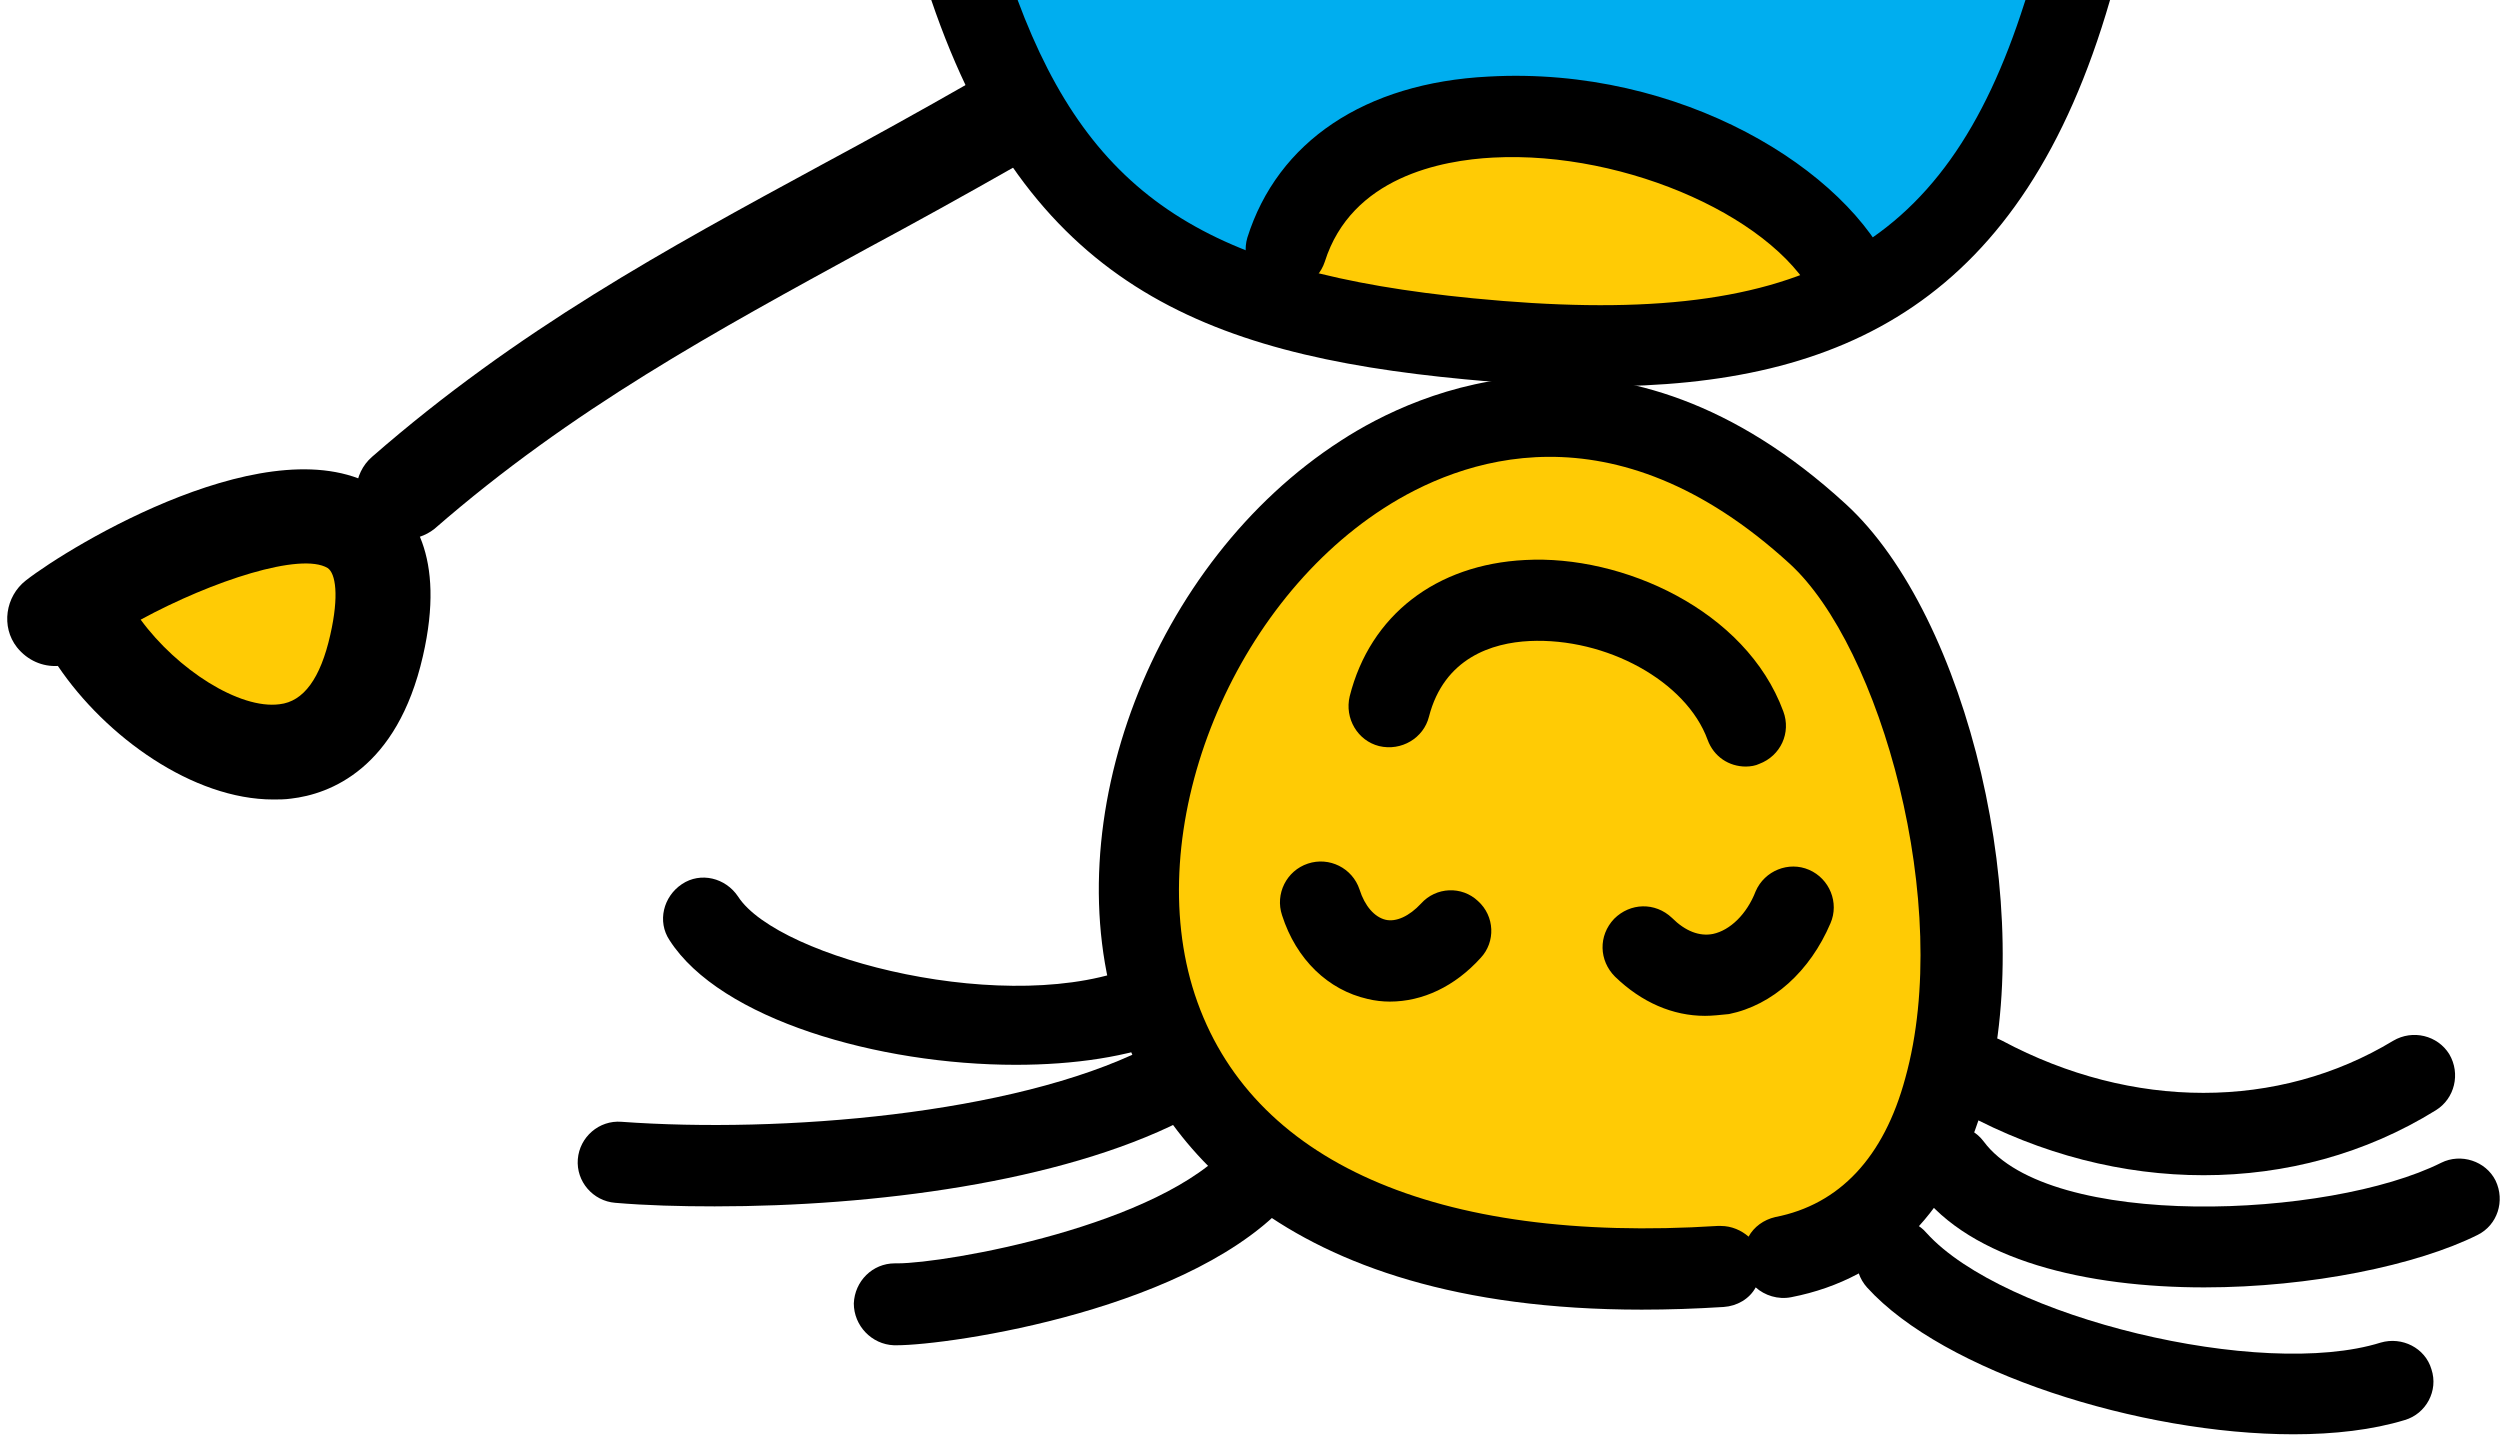
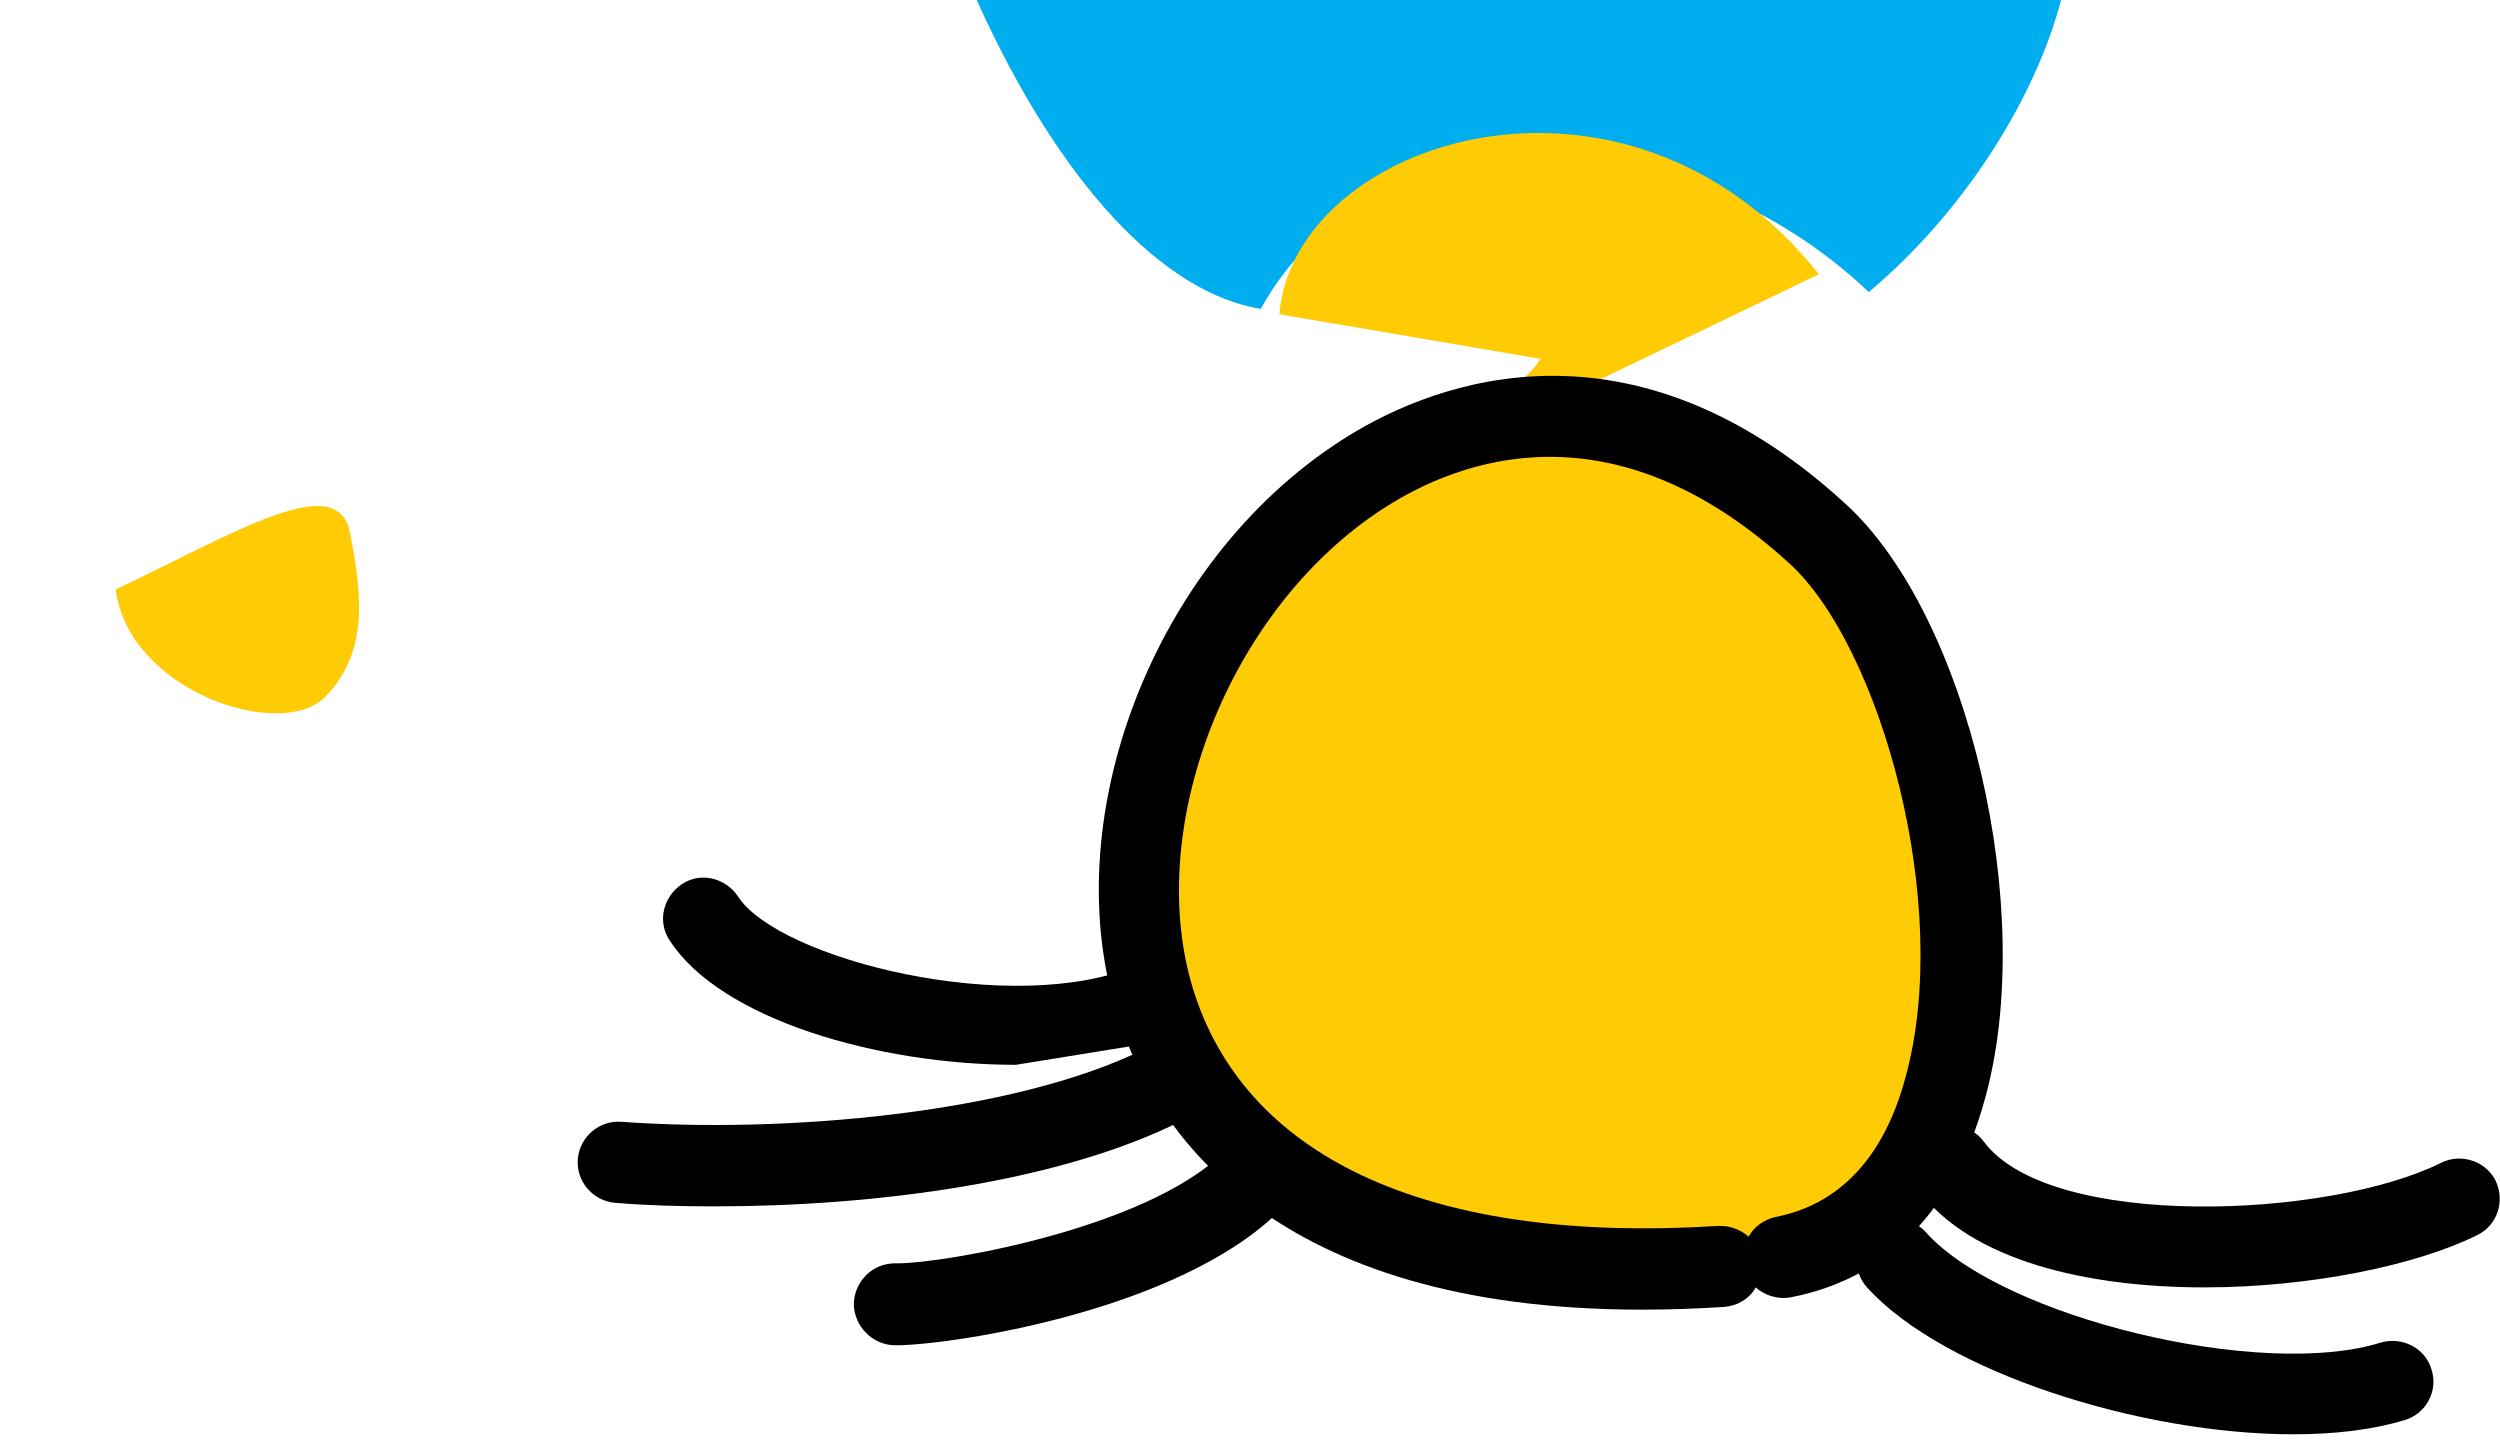
<svg xmlns="http://www.w3.org/2000/svg" version="1.1" id="Layer_1" x="0" y="0" viewBox="0 0 280.8 161.9" xml:space="preserve">
  <style type="text/css">.st0{fill:#00aeef}.st1{fill:#ffcb05}</style>
  <path class="st0" d="M114.3 0h-4.6c9.4 20.8 21 32.9 31.9 34.7 12.4-22.5 46.9-22.2 68.3-1.9 10.4-8.7 18.6-21.4 21.6-32.8H114.3z" />
  <path class="st1" d="M13 66.2c13.5-6.4 24.9-13.5 26.3-6.4 1.4 7.1 2.1 13.5-2.8 18.5-5 5-22.1-.7-23.5-12.1" />
-   <path d="M45.3 60.6c-1.5 0-3-.6-4-1.8-1.9-2.2-1.7-5.6.5-7.5C58.2 37 74.8 28 92.3 18.5c5.4-2.9 11-6 16.6-9.2 2.6-1.5 5.8-.6 7.3 2s.6 5.8-2 7.3c-5.8 3.3-11.4 6.4-16.8 9.3-17 9.3-33.1 18-48.6 31.5-1 .8-2.3 1.2-3.5 1.2" />
-   <path d="M15.8 69.6c4.1 5.6 11.1 10.1 15.6 9.5 2.7-.3 4.6-2.9 5.7-7.8 1-4.4.6-6.9-.3-7.5-3-1.8-12.9 1.4-21 5.8m14.9 20.2c-9 0-18.8-7-24.2-15-1.7.1-3.4-.6-4.6-2.1-1.8-2.3-1.3-5.7 1-7.5 5-3.9 27.9-17.8 39.7-10.3 3.7 2.3 7.5 7.5 4.9 18.8-2.9 12.7-10.5 15.5-14.8 16-.7.1-1.4.1-2 .1" />
  <path class="st1" d="M185.4 141.1c-13.6-1.9-46.6-4.3-53.5-21.3-6.8-17.1 4.9-59.2 22.1-67.2 17.3-7.9 19-12.3 19-12.3l-29.3-5c1.6-19.7 39-31.7 60.6-4.5l-26 12.5c3 3 29.4 12.2 36.7 34 7.4 21.8 8.8 69.2-29.6 63.8" />
  <path d="M193.3 137.7c1.2 0 2.3.5 3.1 1.2.6-1.1 1.7-1.9 3-2.2 7.2-1.4 12.2-6.7 14.6-15.6 5.4-19.4-2.8-48.5-13-57.8-19.9-18.2-37.1-11.7-45.6-6.2-17.5 11.3-27.2 36.3-21.2 54.6 6.2 18.8 27.1 28 58.7 26h.4m-8.9 9.4c-41.5 0-54.6-20-58.7-32.5-7.4-22.3 3.8-51.5 24.9-65.1 8.6-5.6 31.4-16.1 56.7 7.1 13.8 12.6 21.6 45.8 15.6 67-3.4 12.3-10.9 20-21.7 22.1-1.5.3-3-.2-4-1.1-.7 1.3-2.1 2.1-3.6 2.2-3.2.2-6.2.3-9.2.3" />
-   <path d="M114.1 119.6c-15.4 0-33.2-5.1-38.9-14-1.4-2.1-.7-4.9 1.4-6.3 2.1-1.4 4.9-.7 6.3 1.4 4.5 7 30.8 13.7 44.9 7.7 2.3-1 5 .1 6 2.4s-.1 5-2.4 6c-4.6 1.9-10.8 2.8-17.3 2.8M100.7 151.1h-.3c-2.5-.1-4.5-2.2-4.5-4.7.1-2.5 2.1-4.5 4.6-4.5h.3c5.4 0 29.6-4.2 37.5-13.4 1.6-1.9 4.5-2.1 6.4-.5 1.9 1.6 2.1 4.5.5 6.4-10.7 12.7-38.6 16.7-44.5 16.7" />
+   <path d="M114.1 119.6c-15.4 0-33.2-5.1-38.9-14-1.4-2.1-.7-4.9 1.4-6.3 2.1-1.4 4.9-.7 6.3 1.4 4.5 7 30.8 13.7 44.9 7.7 2.3-1 5 .1 6 2.4s-.1 5-2.4 6M100.7 151.1h-.3c-2.5-.1-4.5-2.2-4.5-4.7.1-2.5 2.1-4.5 4.6-4.5h.3c5.4 0 29.6-4.2 37.5-13.4 1.6-1.9 4.5-2.1 6.4-.5 1.9 1.6 2.1 4.5.5 6.4-10.7 12.7-38.6 16.7-44.5 16.7" />
  <path d="M80.3 135.5c-3.9 0-7.7-.1-11.2-.4-2.5-.2-4.4-2.4-4.2-4.9.2-2.5 2.4-4.4 4.9-4.2 17.9 1.3 43.9-.8 58.8-8.2 2.3-1.1 5-.2 6.1 2 1.1 2.3.2 5-2 6.1-13.7 6.9-34.5 9.6-52.4 9.6M257.6 161.1c-17.2 0-39.3-7-47.9-16.5-1.7-1.9-1.5-4.8.3-6.4 1.9-1.7 4.8-1.6 6.4.3 8.6 9.5 37.6 16.5 51 12.3 2.4-.7 5 .6 5.7 3 .8 2.4-.6 5-3 5.7-3.6 1.1-7.9 1.6-12.5 1.6" />
  <path d="M247.6 144.6c-13.2 0-26.2-3-32.1-10.9-1.5-2-1.1-4.9.9-6.4s4.9-1.1 6.4.9c7.4 10 38.8 8.7 51.4 2.4 2.2-1.1 5-.2 6.1 2 1.1 2.3.2 5-2 6.1-6.8 3.4-18.8 5.9-30.7 5.9" />
-   <path d="M247.5 132c-9 0-18.2-2.3-26.9-7-2.2-1.2-3.1-4-1.9-6.2 1.2-2.2 4-3.1 6.2-1.9 14.6 7.8 31 7.8 43.9 0 2.2-1.3 5-.6 6.3 1.5 1.3 2.2.6 5-1.5 6.3-7.9 4.9-16.9 7.3-26.1 7.3M156.1 112.5c-.8 0-1.7-.1-2.5-.3-4.4-1-8-4.4-9.6-9.4-.8-2.4.5-5 2.9-5.8 2.4-.8 5 .5 5.8 2.9.6 1.9 1.7 3.1 2.9 3.4 1.2.3 2.7-.4 4-1.8 1.7-1.9 4.6-2 6.4-.3 1.9 1.7 2 4.6.3 6.4-2.9 3.2-6.5 4.9-10.2 4.9M191.5 114.1c-3.6 0-7.1-1.5-10.1-4.4-1.8-1.8-1.9-4.6-.1-6.5 1.8-1.8 4.6-1.9 6.5-.1 1.5 1.5 3.1 2.1 4.6 1.8 1.9-.4 3.8-2.2 4.8-4.8 1-2.3 3.7-3.4 6-2.4s3.4 3.7 2.4 6c-2.3 5.4-6.5 9.2-11.4 10.2-1 .1-1.9.2-2.7.2M196.1 86.1c-1.9 0-3.6-1.1-4.3-3-2.4-6.6-11.4-11.5-20-11.1-4.2.2-9.6 1.9-11.3 8.5-.6 2.4-3.1 3.9-5.6 3.3-2.4-.6-3.9-3.1-3.3-5.6 2.3-9.1 9.7-14.8 19.7-15.3 10.9-.6 24.8 5.6 29 17 .9 2.4-.3 5-2.7 5.9-.4.2-1 .3-1.5.3M208.4 37c-1.8 0-3.4-1-4.2-2.8-4.1-9.5-21.5-17.3-36.5-16.5-5.8.3-15.9 2.2-18.9 11.7-.8 2.4-3.3 3.7-5.7 3-2.4-.8-3.7-3.3-3-5.7 3.4-10.8 13.2-17.4 27.1-18.1 21.6-1.2 40.4 10.5 45.4 22" />
-   <path d="M227.4.3c-9 28.3-25.4 36.8-62 33.2-29.5-2.9-42.8-11.2-51.1-33.5h-9.7c10.8 31.7 30.3 39.8 59.9 42.6 5.3.5 10.3.8 15.2.8 27.3 0 47.5-9.5 57.3-43.4h-9.5l-.1.3z" />
</svg>